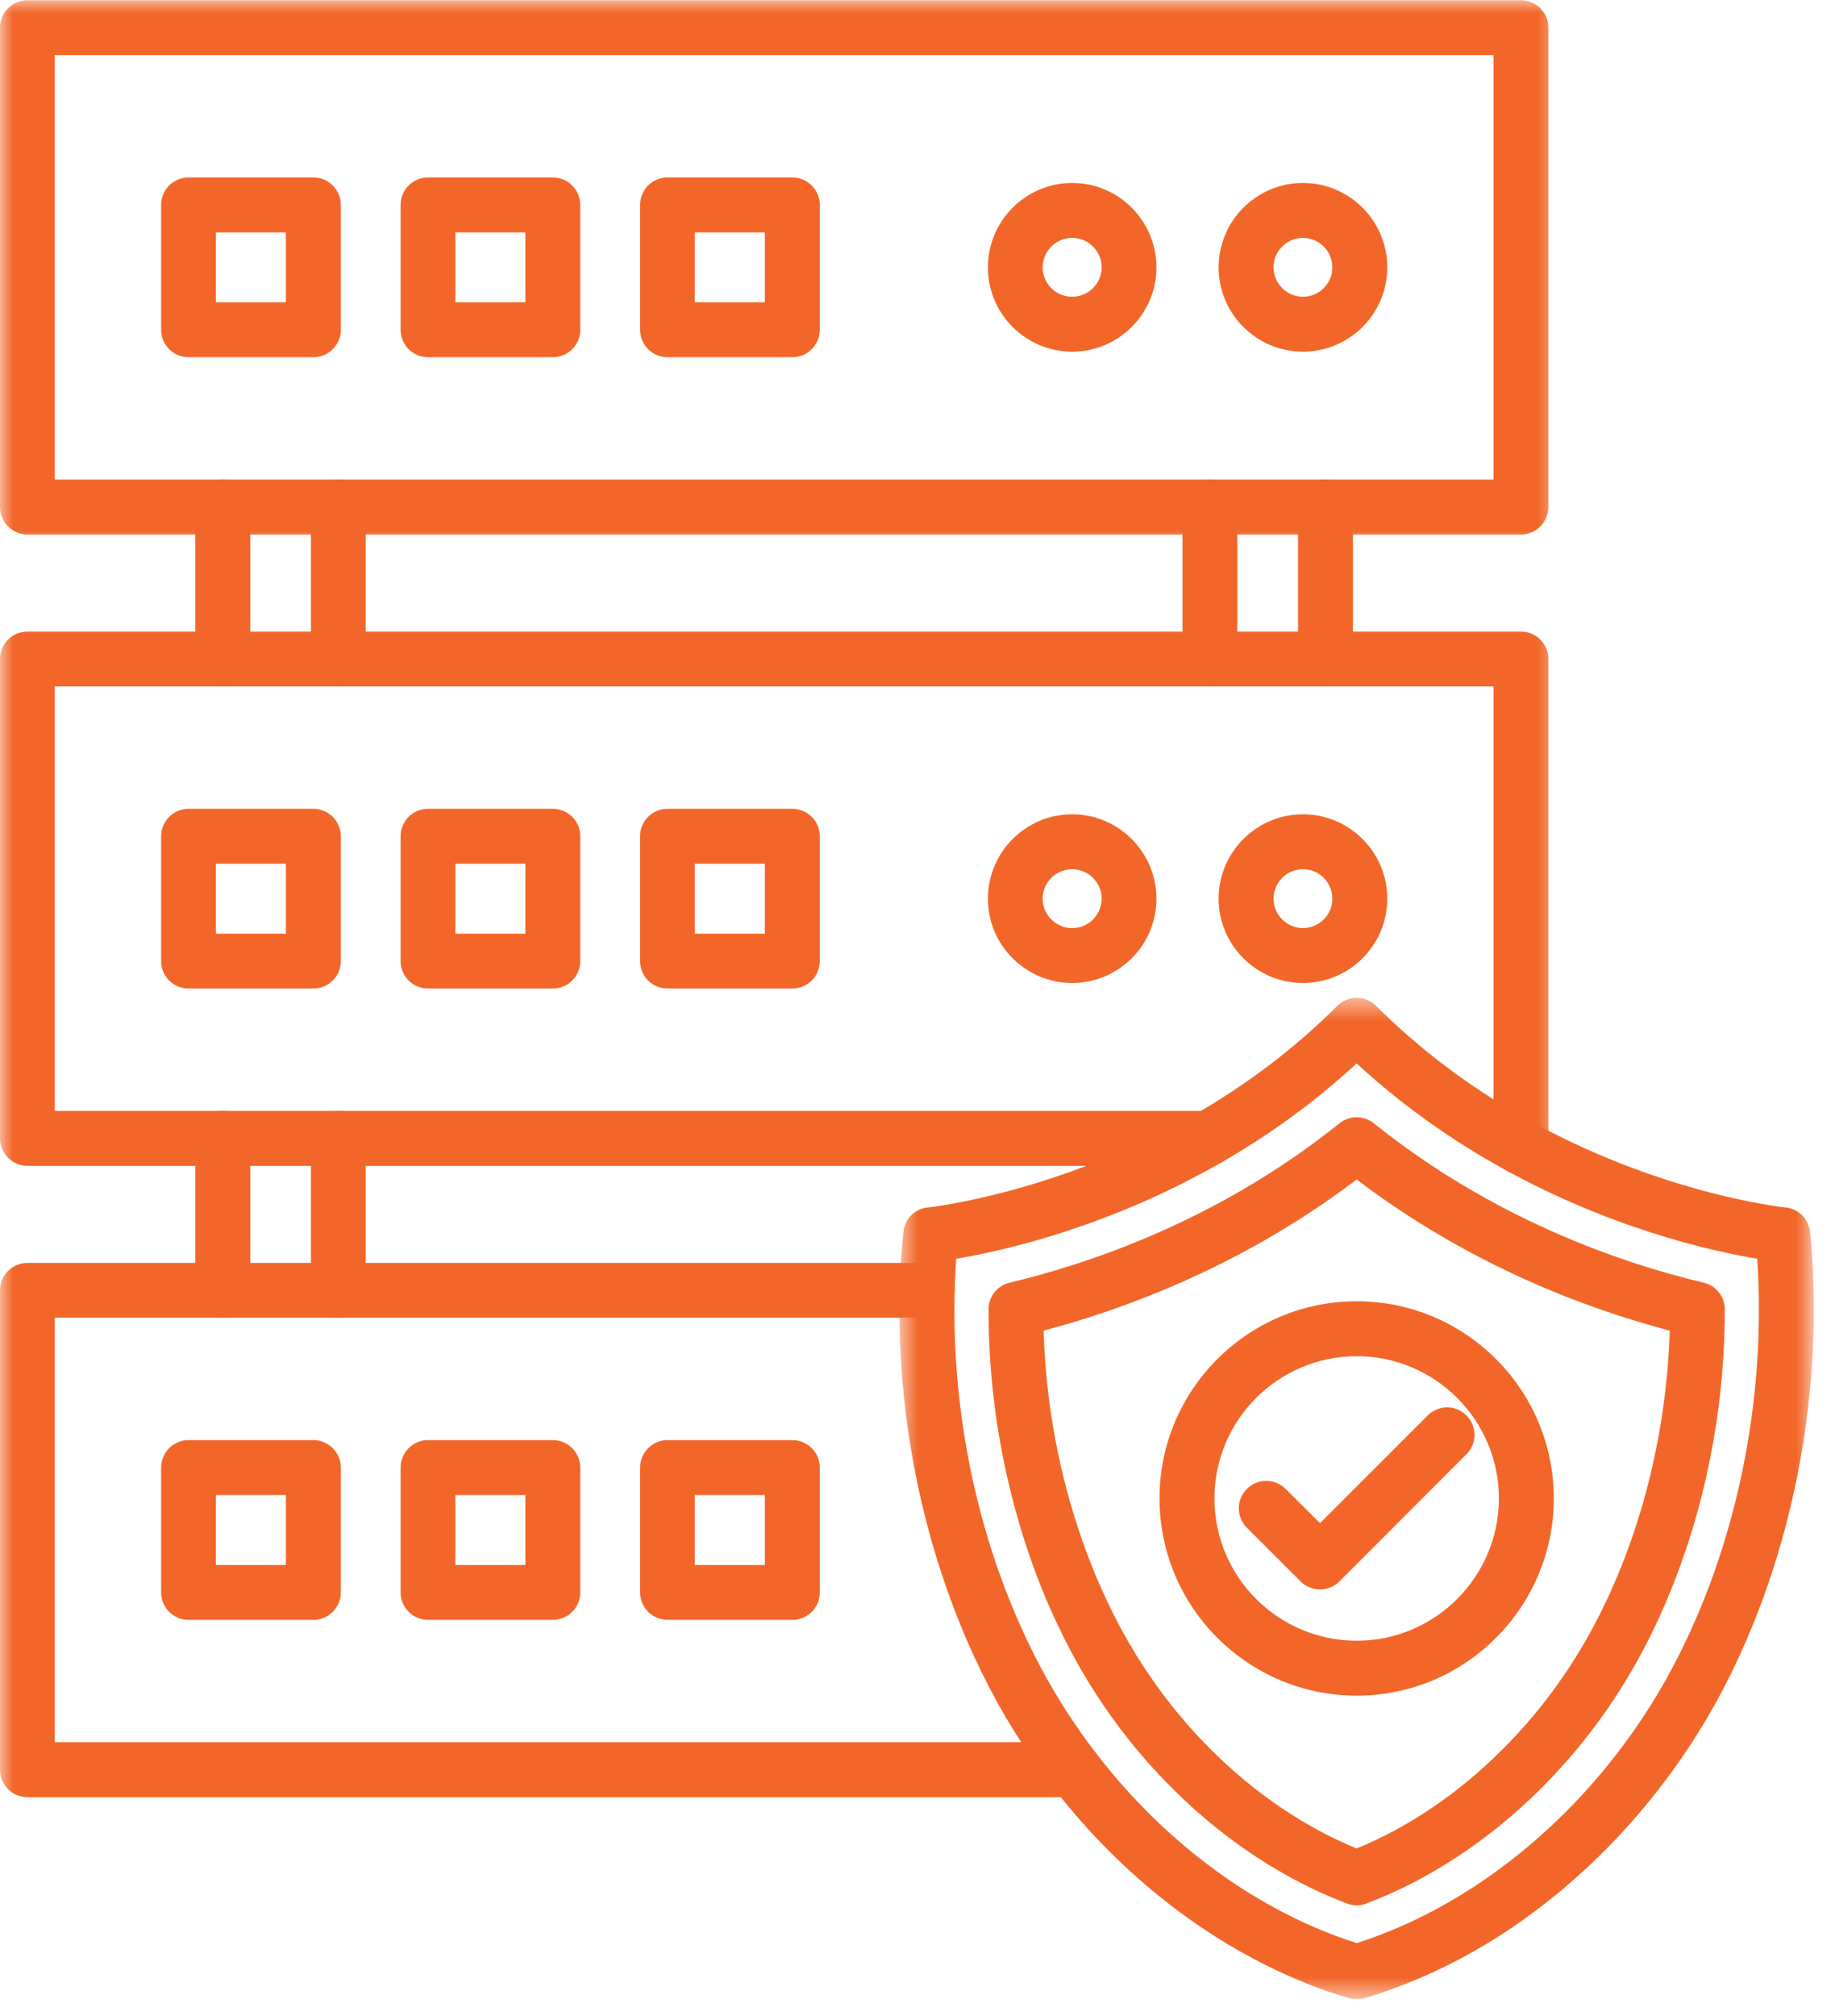
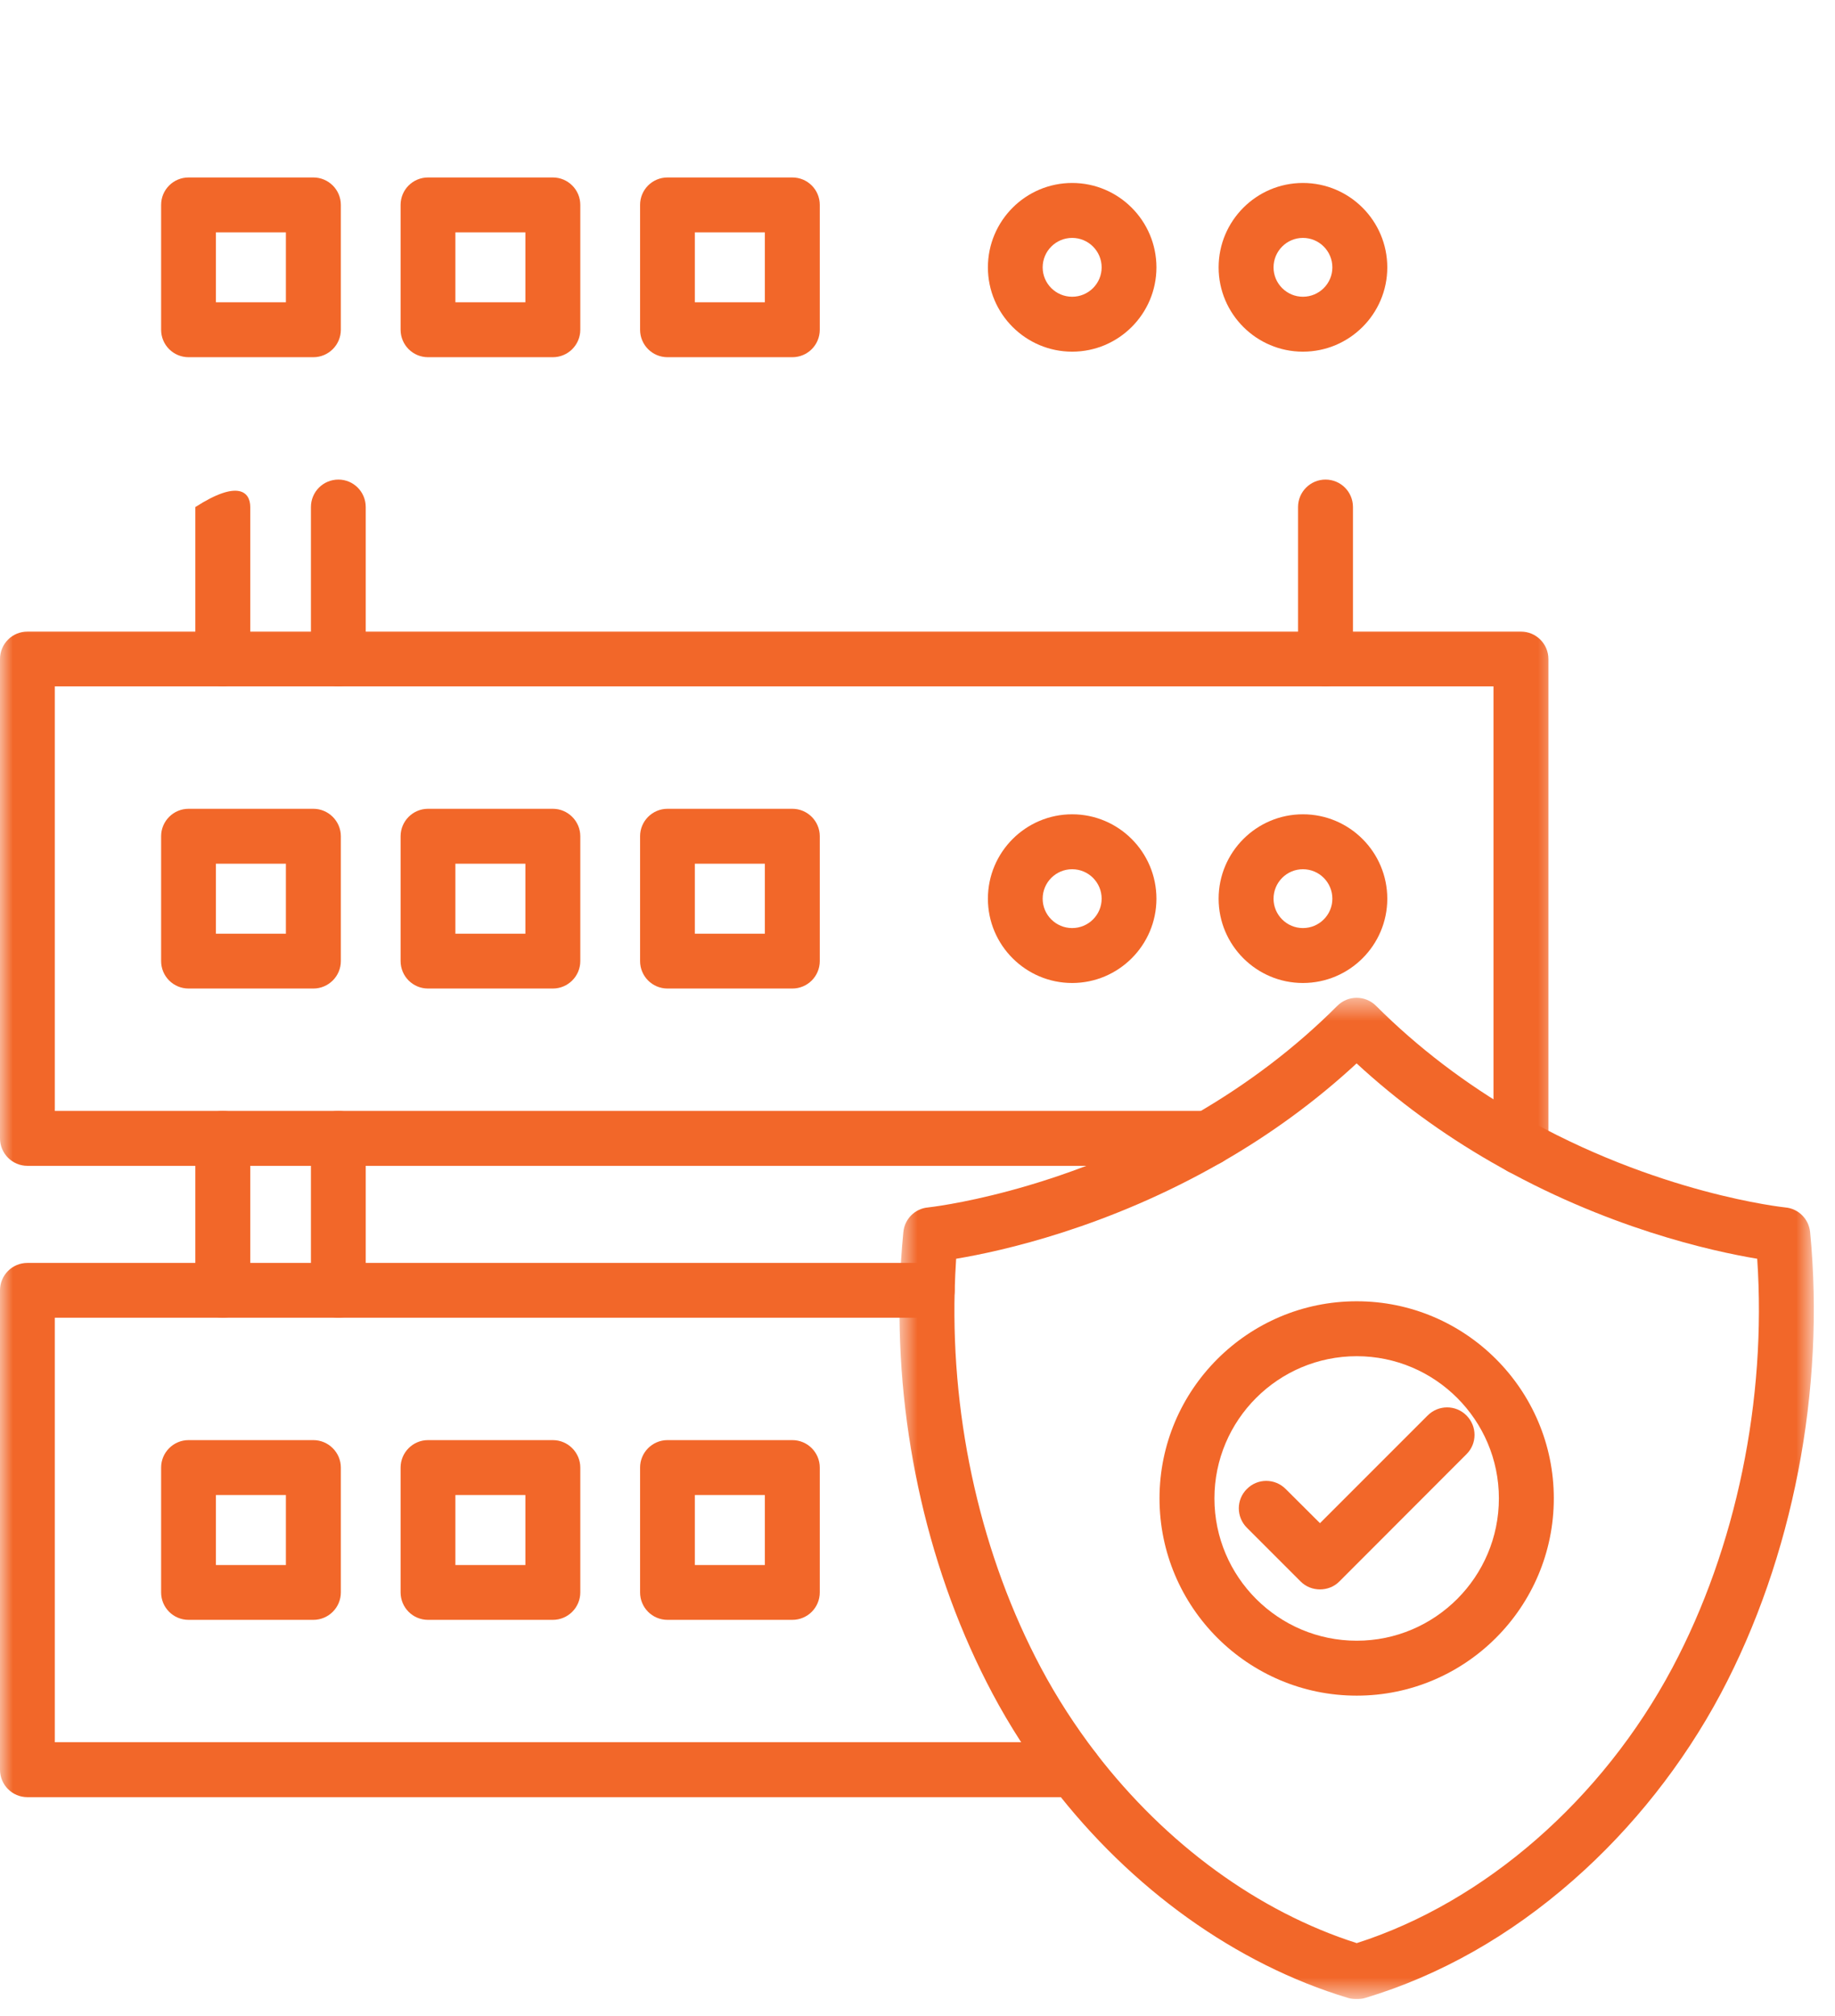
<svg xmlns="http://www.w3.org/2000/svg" width="71" height="78" viewBox="0 0 71 78" fill="none">
  <path d="M8.62 50.974C8.037 50.974 7.558 50.5 7.558 49.917V44.037C7.558 43.448 8.037 42.974 8.62 42.974C9.209 42.974 9.683 43.448 9.683 44.037V49.917C9.683 50.5 9.209 50.974 8.62 50.974Z" fill="#F26729" />
  <path d="M13.094 50.974C12.505 50.974 12.031 50.5 12.031 49.917V44.037C12.031 43.448 12.505 42.974 13.094 42.974C13.677 42.974 14.151 43.448 14.151 44.037V49.917C14.151 50.5 13.677 50.974 13.094 50.974Z" fill="#F26729" />
-   <path d="M8.62 26.552C8.037 26.552 7.558 26.078 7.558 25.495V19.615C7.558 19.026 8.037 18.552 8.62 18.552C9.209 18.552 9.683 19.026 9.683 19.615V25.495C9.683 26.078 9.209 26.552 8.62 26.552Z" fill="#F26729" />
+   <path d="M8.62 26.552C8.037 26.552 7.558 26.078 7.558 25.495V19.615C9.209 18.552 9.683 19.026 9.683 19.615V25.495C9.683 26.078 9.209 26.552 8.62 26.552Z" fill="#F26729" />
  <path d="M13.094 26.552C12.505 26.552 12.031 26.078 12.031 25.495V19.615C12.031 19.026 12.505 18.552 13.094 18.552C13.677 18.552 14.151 19.026 14.151 19.615V25.495C14.151 26.078 13.677 26.552 13.094 26.552Z" fill="#F26729" />
-   <path d="M46.817 26.552C46.229 26.552 45.755 26.078 45.755 25.495V19.615C45.755 19.026 46.229 18.552 46.817 18.552C47.401 18.552 47.875 19.026 47.875 19.615V25.495C47.875 26.078 47.401 26.552 46.817 26.552Z" fill="#F26729" />
  <path d="M51.286 26.552C50.703 26.552 50.224 26.078 50.224 25.495V19.615C50.224 19.026 50.703 18.552 51.286 18.552C51.875 18.552 52.349 19.026 52.349 19.615V25.495C52.349 26.078 51.875 26.552 51.286 26.552Z" fill="#F26729" />
  <mask id="mask0_713_492" style="mask-type:luminance" maskUnits="userSpaceOnUse" x="0" y="0" width="61" height="22">
-     <path d="M0 0H60.422V21.333H0V0Z" fill="white" />
-   </mask>
+     </mask>
  <g mask="url(#mask0_713_492)">
    <path d="M2.12 18.552H57.786V2.13H2.12V18.552ZM58.849 20.677H1.062C0.474 20.677 0 20.198 0 19.614V1.068C0 0.484 0.474 0.01 1.062 0.01H58.849C59.432 0.01 59.911 0.484 59.911 1.068V19.614C59.911 20.198 59.432 20.677 58.849 20.677Z" fill="#F26729" />
  </g>
  <path d="M41.484 9.203C40.854 9.203 40.343 9.714 40.343 10.344C40.343 10.969 40.854 11.479 41.484 11.479C42.114 11.479 42.625 10.969 42.625 10.344C42.625 9.714 42.114 9.203 41.484 9.203ZM41.484 13.604C39.687 13.604 38.224 12.141 38.224 10.344C38.224 8.542 39.687 7.078 41.484 7.078C43.281 7.078 44.745 8.542 44.745 10.344C44.745 12.141 43.281 13.604 41.484 13.604Z" fill="#F26729" />
  <path d="M50.412 9.203C49.787 9.203 49.276 9.714 49.276 10.344C49.276 10.969 49.787 11.479 50.412 11.479C51.042 11.479 51.552 10.969 51.552 10.344C51.552 9.714 51.042 9.203 50.412 9.203ZM50.412 13.604C48.615 13.604 47.151 12.141 47.151 10.344C47.151 8.542 48.615 7.078 50.412 7.078C52.214 7.078 53.677 8.542 53.677 10.344C53.677 12.141 52.214 13.604 50.412 13.604Z" fill="#F26729" />
  <path d="M8.354 11.693H11.062V8.99H8.354V11.693ZM12.125 13.818H7.297C6.708 13.818 6.234 13.344 6.234 12.755V7.927C6.234 7.339 6.708 6.865 7.297 6.865H12.125C12.708 6.865 13.188 7.339 13.188 7.927V12.755C13.188 13.344 12.708 13.818 12.125 13.818Z" fill="#F26729" />
  <path d="M17.62 11.693H20.328V8.99H17.62V11.693ZM21.391 13.818H16.562C15.974 13.818 15.5 13.344 15.5 12.755V7.927C15.5 7.339 15.974 6.865 16.562 6.865H21.391C21.974 6.865 22.453 7.339 22.453 7.927V12.755C22.453 13.344 21.974 13.818 21.391 13.818Z" fill="#F26729" />
  <path d="M26.885 11.693H29.594V8.99H26.885V11.693ZM30.656 13.818H25.828C25.24 13.818 24.766 13.344 24.766 12.755V7.927C24.766 7.339 25.24 6.865 25.828 6.865H30.656C31.245 6.865 31.719 7.339 31.719 7.927V12.755C31.719 13.344 31.245 13.818 30.656 13.818Z" fill="#F26729" />
  <mask id="mask1_713_492" style="mask-type:luminance" maskUnits="userSpaceOnUse" x="0" y="24" width="61" height="23">
    <path d="M0 24H60.422V46.667H0V24Z" fill="white" />
  </mask>
  <g mask="url(#mask1_713_492)">
    <path d="M58.849 45.443C58.26 45.443 57.786 44.963 57.786 44.38V26.552H2.12V42.974H46.75C47.339 42.974 47.812 43.448 47.812 44.036C47.812 44.62 47.339 45.099 46.75 45.099H1.062C0.474 45.099 0 44.62 0 44.036V25.495C0 24.906 0.474 24.432 1.062 24.432H58.849C59.432 24.432 59.911 24.906 59.911 25.495V44.38C59.911 44.963 59.432 45.443 58.849 45.443Z" fill="#F26729" />
  </g>
  <path d="M41.484 33.625C40.854 33.625 40.343 34.135 40.343 34.766C40.343 35.391 40.854 35.901 41.484 35.901C42.114 35.901 42.625 35.391 42.625 34.766C42.625 34.135 42.114 33.625 41.484 33.625ZM41.484 38.026C39.687 38.026 38.224 36.562 38.224 34.766C38.224 32.964 39.687 31.5 41.484 31.5C43.281 31.5 44.745 32.964 44.745 34.766C44.745 36.562 43.281 38.026 41.484 38.026Z" fill="#F26729" />
  <path d="M50.412 33.625C49.787 33.625 49.276 34.135 49.276 34.766C49.276 35.391 49.787 35.901 50.412 35.901C51.042 35.901 51.552 35.391 51.552 34.766C51.552 34.135 51.042 33.625 50.412 33.625ZM50.412 38.026C48.615 38.026 47.151 36.562 47.151 34.766C47.151 32.964 48.615 31.5 50.412 31.5C52.214 31.5 53.677 32.964 53.677 34.766C53.677 36.562 52.214 38.026 50.412 38.026Z" fill="#F26729" />
  <path d="M8.354 36.12H11.062V33.412H8.354V36.12ZM12.125 38.24H7.297C6.708 38.24 6.234 37.766 6.234 37.177V32.349C6.234 31.766 6.708 31.287 7.297 31.287H12.125C12.708 31.287 13.188 31.766 13.188 32.349V37.177C13.188 37.766 12.708 38.24 12.125 38.24Z" fill="#F26729" />
  <path d="M17.62 36.12H20.328V33.412H17.62V36.12ZM21.391 38.24H16.562C15.974 38.24 15.5 37.766 15.5 37.177V32.349C15.5 31.766 15.974 31.287 16.562 31.287H21.391C21.974 31.287 22.453 31.766 22.453 32.349V37.177C22.453 37.766 21.974 38.24 21.391 38.24Z" fill="#F26729" />
  <path d="M26.885 36.12H29.594V33.412H26.885V36.12ZM30.656 38.24H25.828C25.24 38.24 24.766 37.766 24.766 37.177V32.349C24.766 31.766 25.24 31.287 25.828 31.287H30.656C31.245 31.287 31.719 31.766 31.719 32.349V37.177C31.719 37.766 31.245 38.24 30.656 38.24Z" fill="#F26729" />
  <mask id="mask2_713_492" style="mask-type:luminance" maskUnits="userSpaceOnUse" x="0" y="48" width="44" height="23">
    <path d="M0 48H43.089V70.667H0V48Z" fill="white" />
  </mask>
  <g mask="url(#mask2_713_492)">
    <path d="M41.557 69.521H1.062C0.474 69.521 0 69.047 0 68.458V49.916C0 49.328 0.474 48.854 1.062 48.854H35.875C36.464 48.854 36.938 49.328 36.938 49.916C36.938 50.5 36.464 50.974 35.875 50.974H2.12V67.396H41.557C42.146 67.396 42.62 67.875 42.62 68.458C42.62 69.047 42.146 69.521 41.557 69.521Z" fill="#F26729" />
  </g>
  <path d="M8.354 60.542H11.062V57.834H8.354V60.542ZM12.125 62.662H7.297C6.708 62.662 6.234 62.188 6.234 61.599V56.771C6.234 56.188 6.708 55.709 7.297 55.709H12.125C12.708 55.709 13.188 56.188 13.188 56.771V61.599C13.188 62.188 12.708 62.662 12.125 62.662Z" fill="#F26729" />
  <path d="M17.62 60.542H20.328V57.834H17.62V60.542ZM21.391 62.662H16.562C15.974 62.662 15.5 62.188 15.5 61.599V56.771C15.5 56.188 15.974 55.709 16.562 55.709H21.391C21.974 55.709 22.453 56.188 22.453 56.771V61.599C22.453 62.188 21.974 62.662 21.391 62.662Z" fill="#F26729" />
  <path d="M26.885 60.542H29.594V57.834H26.885V60.542ZM30.656 62.662H25.828C25.24 62.662 24.766 62.188 24.766 61.599V56.771C24.766 56.188 25.24 55.709 25.828 55.709H30.656C31.245 55.709 31.719 56.188 31.719 56.771V61.599C31.719 62.188 31.245 62.662 30.656 62.662Z" fill="#F26729" />
  <mask id="mask3_713_492" style="mask-type:luminance" maskUnits="userSpaceOnUse" x="34" y="38" width="37" height="40">
    <path d="M34.77 38.568H70.177V77.328H34.77V38.568Z" fill="white" />
  </mask>
  <g mask="url(#mask3_713_492)">
    <path d="M36.995 48.693C36.969 49.109 36.948 49.526 36.938 49.943C36.807 55.052 37.995 60.229 40.276 64.516C40.885 65.662 41.604 66.771 42.401 67.813C45.12 71.349 48.693 73.953 52.495 75.167C57.443 73.584 61.99 69.62 64.708 64.516C67.182 59.865 68.359 54.146 67.99 48.693C66.234 48.401 62.12 47.495 57.703 44.953C55.802 43.859 54.052 42.578 52.49 41.136C50.932 42.578 49.188 43.859 47.281 44.953C42.865 47.495 38.75 48.401 36.995 48.693ZM52.521 77.328H52.464C52.359 77.328 52.255 77.318 52.156 77.287C47.833 75.984 43.771 73.078 40.719 69.104C39.849 67.974 39.068 66.766 38.401 65.511C35.953 60.906 34.677 55.359 34.812 49.891C34.833 49.141 34.88 48.391 34.953 47.662C35 47.156 35.401 46.755 35.901 46.709C35.953 46.703 40.911 46.172 46.224 43.115C48.276 41.932 50.135 40.521 51.74 38.912C52.156 38.495 52.828 38.495 53.245 38.912C54.854 40.521 56.708 41.932 58.76 43.115C64.099 46.188 69.031 46.703 69.083 46.709C69.588 46.755 69.984 47.156 70.037 47.656C70.63 53.761 69.37 60.266 66.583 65.511C65.135 68.229 63.161 70.724 60.875 72.729C58.422 74.886 55.714 76.417 52.828 77.287C52.729 77.318 52.625 77.328 52.521 77.328Z" fill="#F26729" />
  </g>
-   <path d="M40.38 51.474C40.438 53.396 40.698 55.318 41.161 57.193C41.484 58.505 41.906 59.776 42.406 60.974C42.688 61.635 42.99 62.286 43.318 62.896C44.266 64.677 45.464 66.297 46.88 67.708C48.563 69.38 50.495 70.688 52.49 71.505C54.49 70.688 56.422 69.38 58.099 67.708C59.521 66.297 60.719 64.677 61.667 62.896C63.453 59.542 64.484 55.516 64.604 51.474C61.302 50.604 56.807 48.906 52.49 45.625C52.302 45.771 52.104 45.917 51.911 46.057C47.74 49.078 43.469 50.656 40.38 51.474ZM52.49 73.703C52.365 73.703 52.24 73.682 52.12 73.635C49.714 72.729 47.386 71.198 45.386 69.208C43.818 67.651 42.49 65.859 41.443 63.896C41.089 63.224 40.755 62.521 40.448 61.797C39.906 60.495 39.453 59.12 39.104 57.703C38.531 55.391 38.245 53.016 38.25 50.651C38.25 50.156 38.589 49.729 39.063 49.62C42 48.917 46.391 47.438 50.667 44.339C51.057 44.052 51.453 43.755 51.828 43.453C52.214 43.141 52.771 43.141 53.156 43.453C57.734 47.125 62.625 48.833 65.922 49.62C66.396 49.729 66.734 50.156 66.734 50.651C66.745 55.302 65.609 60.005 63.542 63.896C62.495 65.865 61.167 67.651 59.599 69.213C57.599 71.198 55.271 72.729 52.865 73.635C52.745 73.682 52.62 73.703 52.49 73.703Z" fill="#F26729" />
  <path d="M52.495 52.463C49.458 52.463 46.989 54.932 46.989 57.963C46.989 61 49.458 63.469 52.495 63.469C55.526 63.469 57.995 61 57.995 57.963C57.995 54.932 55.526 52.463 52.495 52.463ZM52.495 65.594C48.286 65.594 44.864 62.172 44.864 57.963C44.864 53.76 48.286 50.338 52.495 50.338C56.698 50.338 60.12 53.76 60.12 57.963C60.12 62.172 56.698 65.594 52.495 65.594Z" fill="#F26729" />
  <path d="M51.073 61.484C50.802 61.484 50.532 61.386 50.323 61.177L48.245 59.099C47.828 58.682 47.828 58.011 48.245 57.599C48.657 57.182 49.328 57.182 49.745 57.599L51.073 58.922L55.24 54.755C55.657 54.339 56.328 54.339 56.74 54.755C57.157 55.172 57.157 55.844 56.74 56.255L51.823 61.177C51.615 61.386 51.344 61.484 51.073 61.484Z" fill="#F26729" />
</svg>